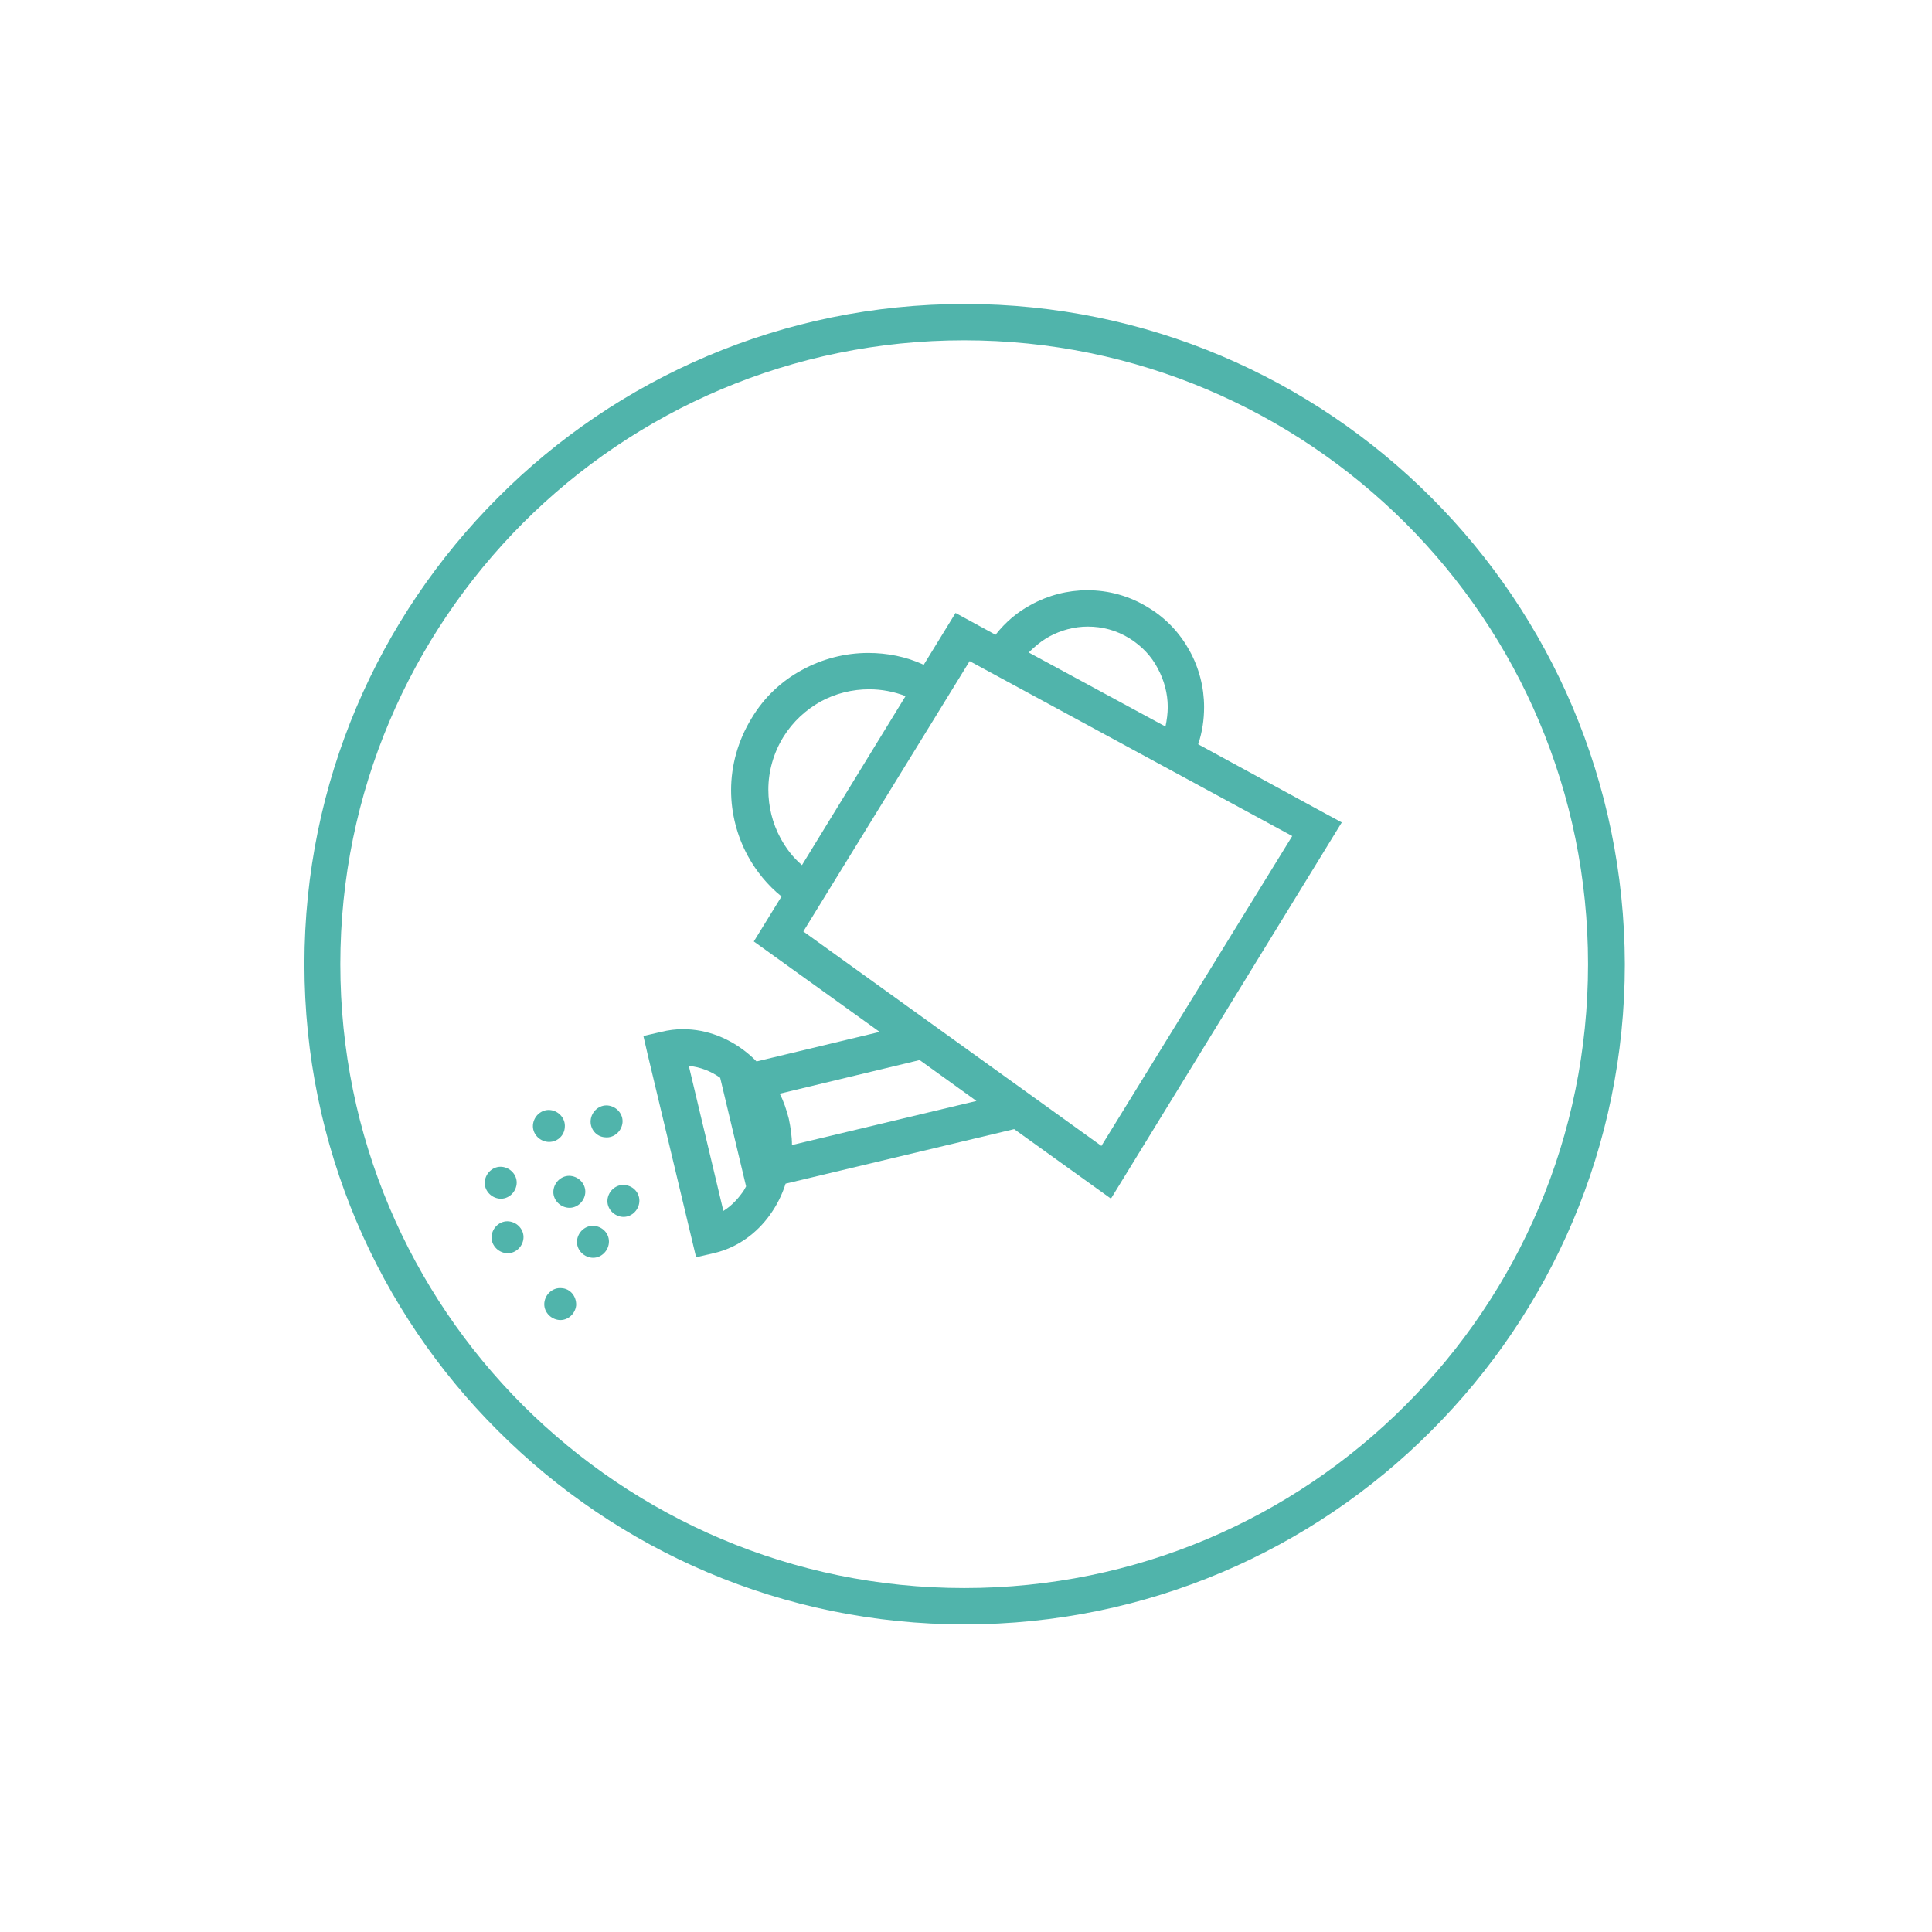
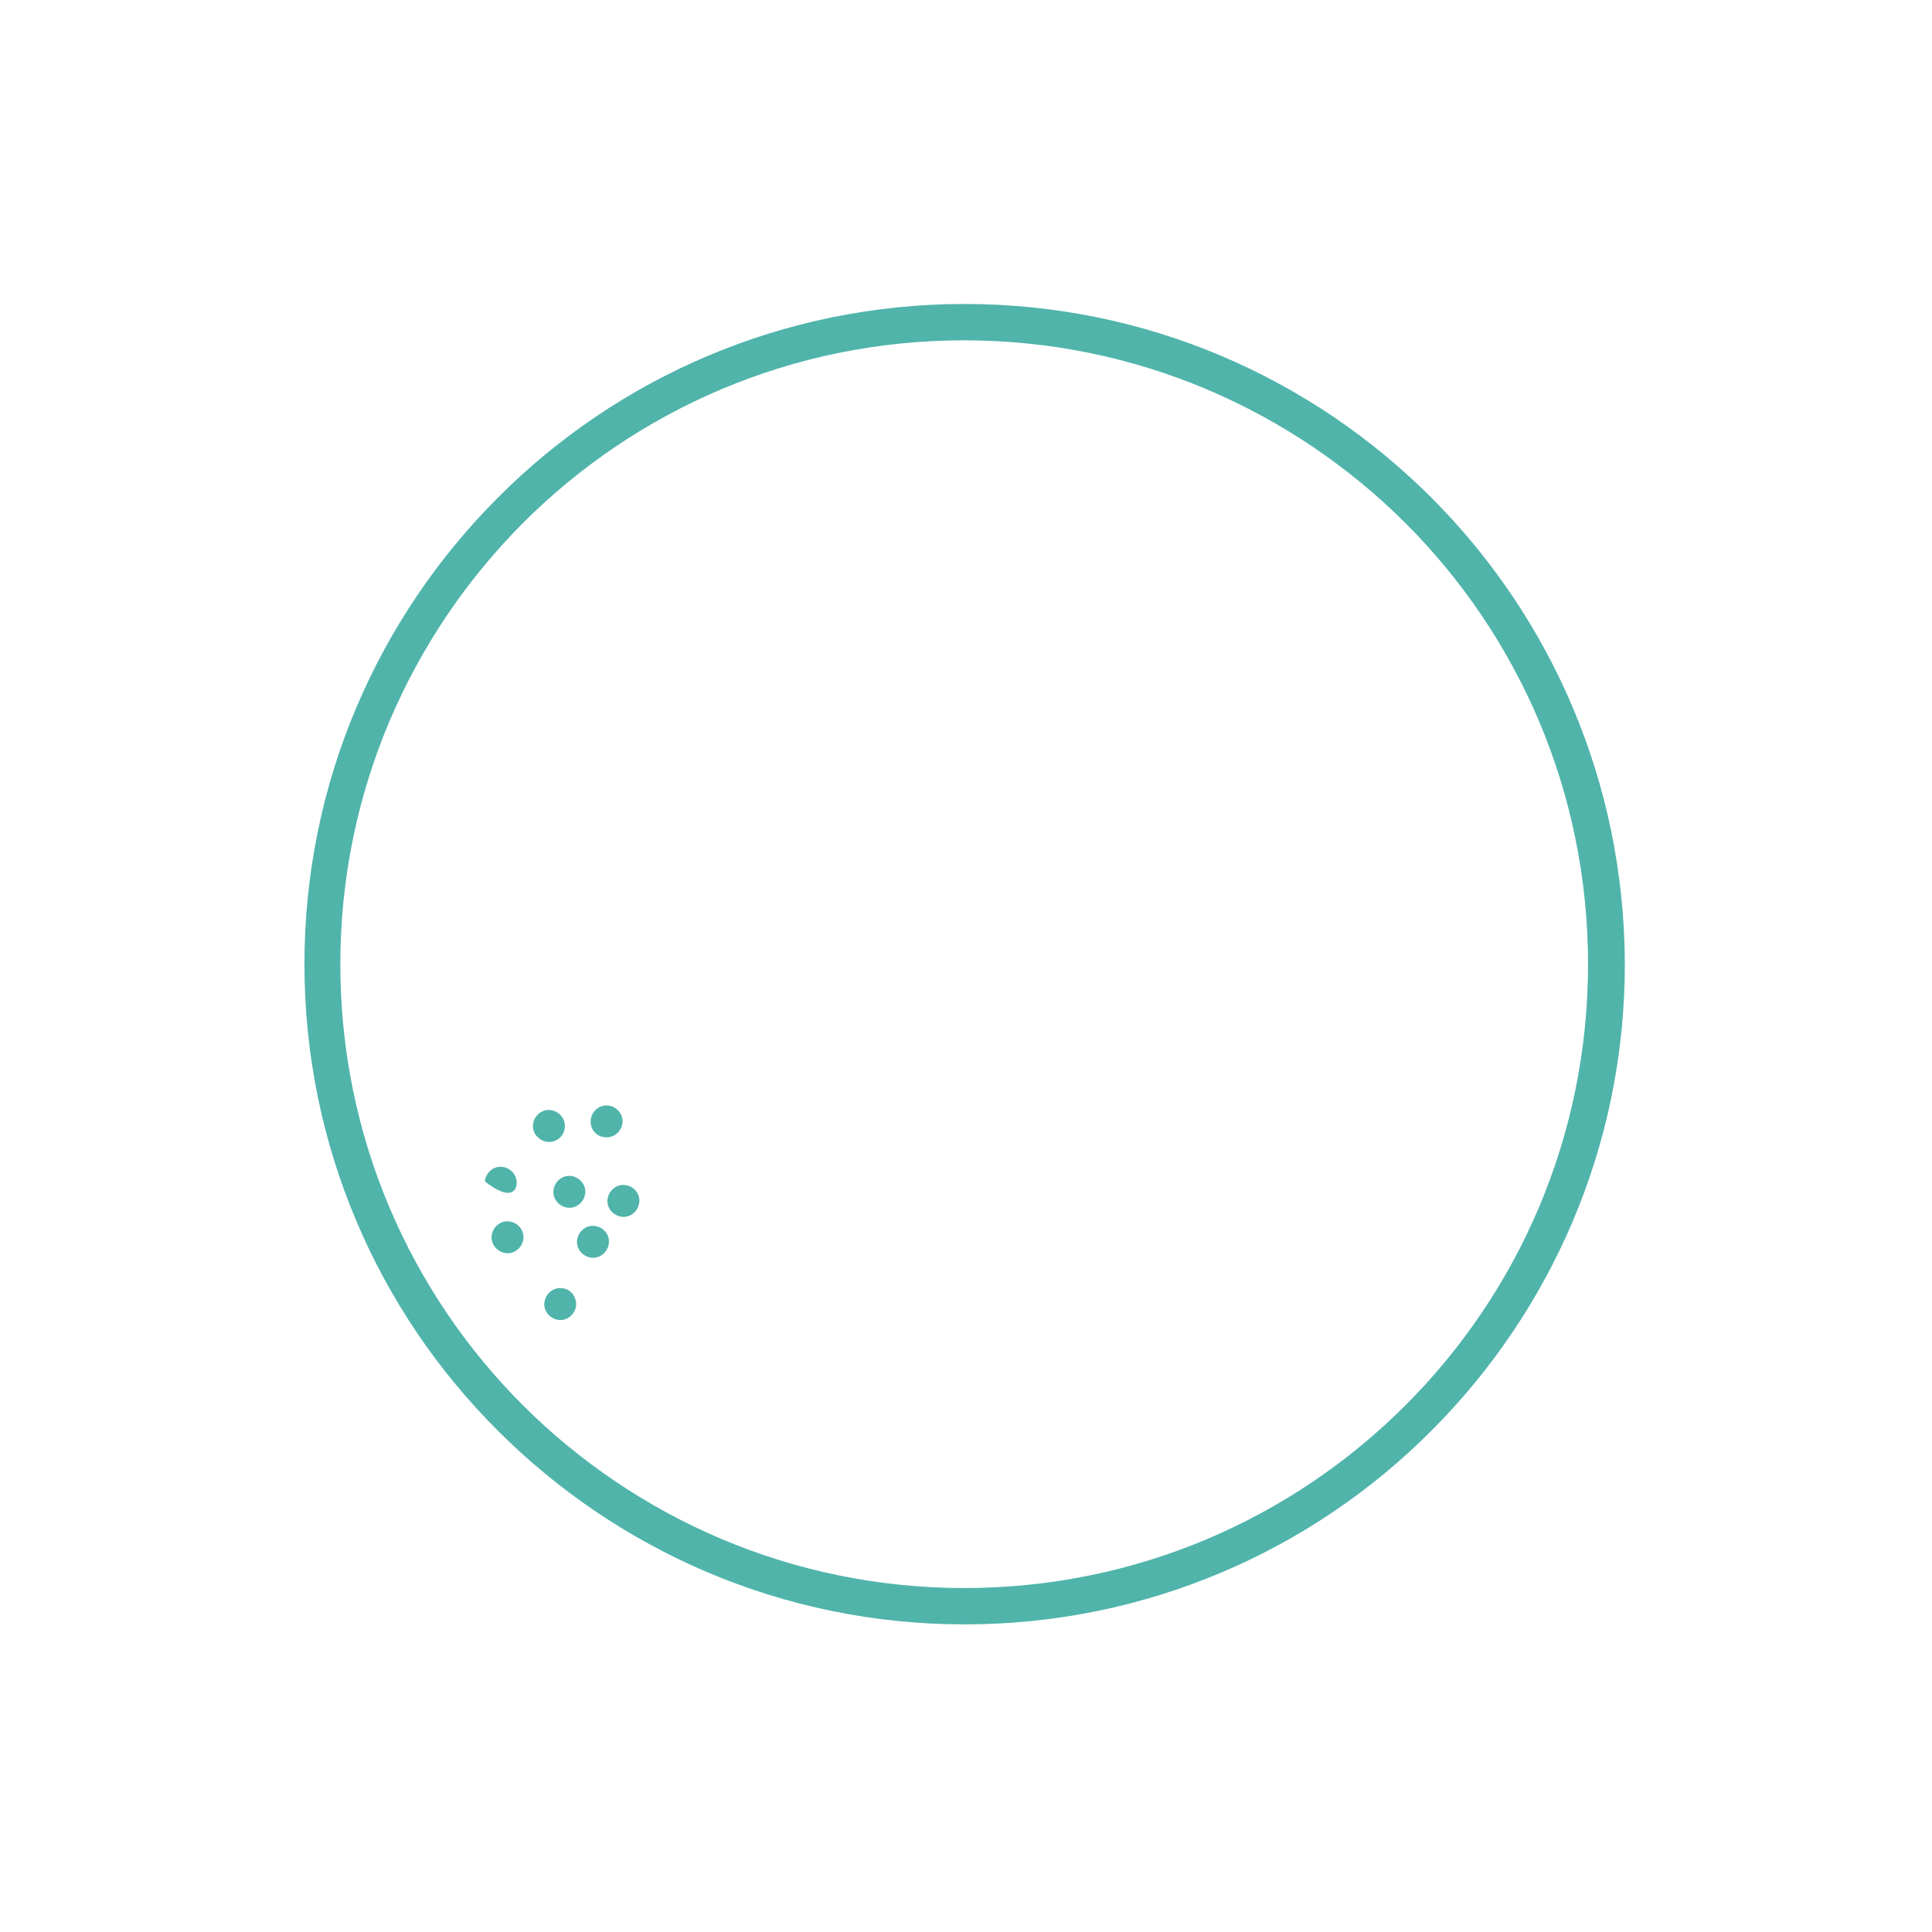
<svg xmlns="http://www.w3.org/2000/svg" id="Laag_1" x="0px" y="0px" viewBox="0 0 425.2 425.2" style="enable-background:new 0 0 425.2 425.2;" xml:space="preserve">
  <style type="text/css"> .st0{fill:#50B4AB;} </style>
  <g>
-     <path class="st0" d="M263.7,163.8c0.9-2.7,1.3-5.4,1.3-8.2c0-4.3-1.1-8.6-3.2-12.4c-2.1-3.8-5.1-7.1-9.1-9.5 c-4.2-2.6-8.8-3.8-13.4-3.8c-4.3,0-8.6,1.1-12.4,3.2c-3,1.6-5.6,3.8-7.8,6.6l-8.8-4.8l-7,11.4c-3.9-1.8-8.1-2.6-12.2-2.6 c-5.1,0-10.1,1.3-14.5,3.7c-4.5,2.4-8.4,6-11.2,10.7c-3,4.9-4.5,10.4-4.5,15.8c0,5.1,1.3,10.1,3.7,14.5c1.8,3.3,4.3,6.4,7.4,8.9 l-6.1,9.9l27.7,19.9l-27.1,6.5c-0.5-0.5-1.1-1.1-1.6-1.5c-4.1-3.5-9.2-5.6-14.6-5.6c-1.6,0-3.2,0.2-4.8,0.6l-3.9,0.9l0.9,3.9 l10.7,44.8l3.9-0.9c5.2-1.2,9.5-4.4,12.4-8.5c1.5-2.1,2.6-4.3,3.4-6.8l50.3-12l21.3,15.3l50.8-82.8l-3.7-2L263.7,163.8z M230.9,140.1c2.6-1.4,5.5-2.2,8.5-2.2c3.2,0,6.3,0.8,9.2,2.6c2.7,1.7,4.8,3.9,6.2,6.6c1.4,2.6,2.2,5.5,2.2,8.5 c0,1.4-0.2,2.9-0.5,4.3l-30.1-16.3C227.8,142.2,229.3,141,230.9,140.1z M171.8,184.5c-1.8-3.3-2.7-7-2.7-10.7c0-4,1.1-8,3.3-11.6 c2.1-3.4,5-6,8.2-7.8c3.3-1.8,7-2.7,10.7-2.7c2.7,0,5.4,0.5,8,1.5l-22.8,37.2C174.5,188.7,173,186.7,171.8,184.5z M159.2,266.5 l-7.6-31.9c2.4,0.2,4.8,1.1,6.9,2.6l5.7,23.9c-0.3,0.6-0.6,1.1-1,1.6C162.1,264.2,160.8,265.5,159.2,266.5z M174.3,252 c0-1.9-0.3-3.9-0.7-5.8c-0.5-1.9-1.1-3.8-2-5.5l30.8-7.4l12.5,9L174.3,252z M242.4,252.2l-65.6-47.2l36.6-59.5l71,38.5L242.4,252.2 z" />
    <path class="st0" d="M124.3,248.1c0.2-1.9-1.3-3.6-3.2-3.8c-1.9-0.2-3.6,1.3-3.8,3.2c-0.2,1.9,1.3,3.6,3.2,3.8 C122.5,251.5,124.2,250,124.3,248.1z" />
    <path class="st0" d="M137.5,260.8c-1.9-0.2-3.6,1.3-3.8,3.2c-0.2,1.9,1.3,3.6,3.2,3.8c1.9,0.2,3.6-1.3,3.8-3.2 S139.5,261,137.5,260.8z" />
    <path class="st0" d="M130.8,269.8c-1.9-0.2-3.6,1.3-3.8,3.2s1.3,3.6,3.2,3.8s3.6-1.3,3.8-3.2C134.2,271.7,132.8,270,130.8,269.8z" />
    <path class="st0" d="M112,268.8c-1.9-0.2-3.6,1.3-3.8,3.2c-0.2,1.9,1.3,3.6,3.2,3.8c1.9,0.2,3.6-1.3,3.8-3.2 C115.4,270.7,113.9,269,112,268.8z" />
-     <path class="st0" d="M113.7,260.6c0.2-1.9-1.3-3.6-3.2-3.8c-1.9-0.2-3.6,1.3-3.8,3.2c-0.2,1.9,1.3,3.6,3.2,3.8 C111.8,264,113.5,262.5,113.7,260.6z" />
+     <path class="st0" d="M113.7,260.6c0.2-1.9-1.3-3.6-3.2-3.8c-1.9-0.2-3.6,1.3-3.8,3.2C111.8,264,113.5,262.5,113.7,260.6z" />
    <path class="st0" d="M123.6,283.5c-1.9-0.2-3.6,1.3-3.8,3.2s1.3,3.6,3.2,3.8c1.9,0.2,3.6-1.3,3.8-3.2 C126.9,285.3,125.5,283.6,123.6,283.5z" />
    <path class="st0" d="M133.2,250.3c1.9,0.2,3.6-1.3,3.8-3.2c0.2-1.9-1.3-3.6-3.2-3.8c-1.9-0.2-3.6,1.3-3.8,3.2 S131.2,250.2,133.2,250.3z" />
    <path class="st0" d="M121.8,262c-0.2,1.9,1.3,3.6,3.2,3.8c1.9,0.2,3.6-1.3,3.8-3.2s-1.3-3.6-3.2-3.8S122,260.1,121.8,262z" />
    <path class="st0" d="M315,109.5c-26.3-26.3-62.6-42.6-102.7-42.6c-40.1,0-76.5,16.3-102.7,42.6c-26.3,26.3-42.6,62.6-42.6,102.7 c0,40.1,16.3,76.5,42.6,102.7c26.3,26.3,62.6,42.6,102.7,42.6c40.1,0,76.5-16.3,102.7-42.6c26.3-26.3,42.6-62.6,42.6-102.7 C357.5,172.1,341.3,135.8,315,109.5z M309.3,309.3c-24.9,24.9-59.2,40.2-97.1,40.2c-37.9,0-72.2-15.4-97.1-40.2 c-24.9-24.9-40.2-59.2-40.2-97.1c0-37.9,15.4-72.2,40.2-97.1c24.9-24.9,59.2-40.2,97.1-40.2c37.9,0,72.2,15.4,97.1,40.2 c24.9,24.9,40.2,59.2,40.2,97.1C349.5,250.1,334.2,284.4,309.3,309.3z" />
  </g>
</svg>